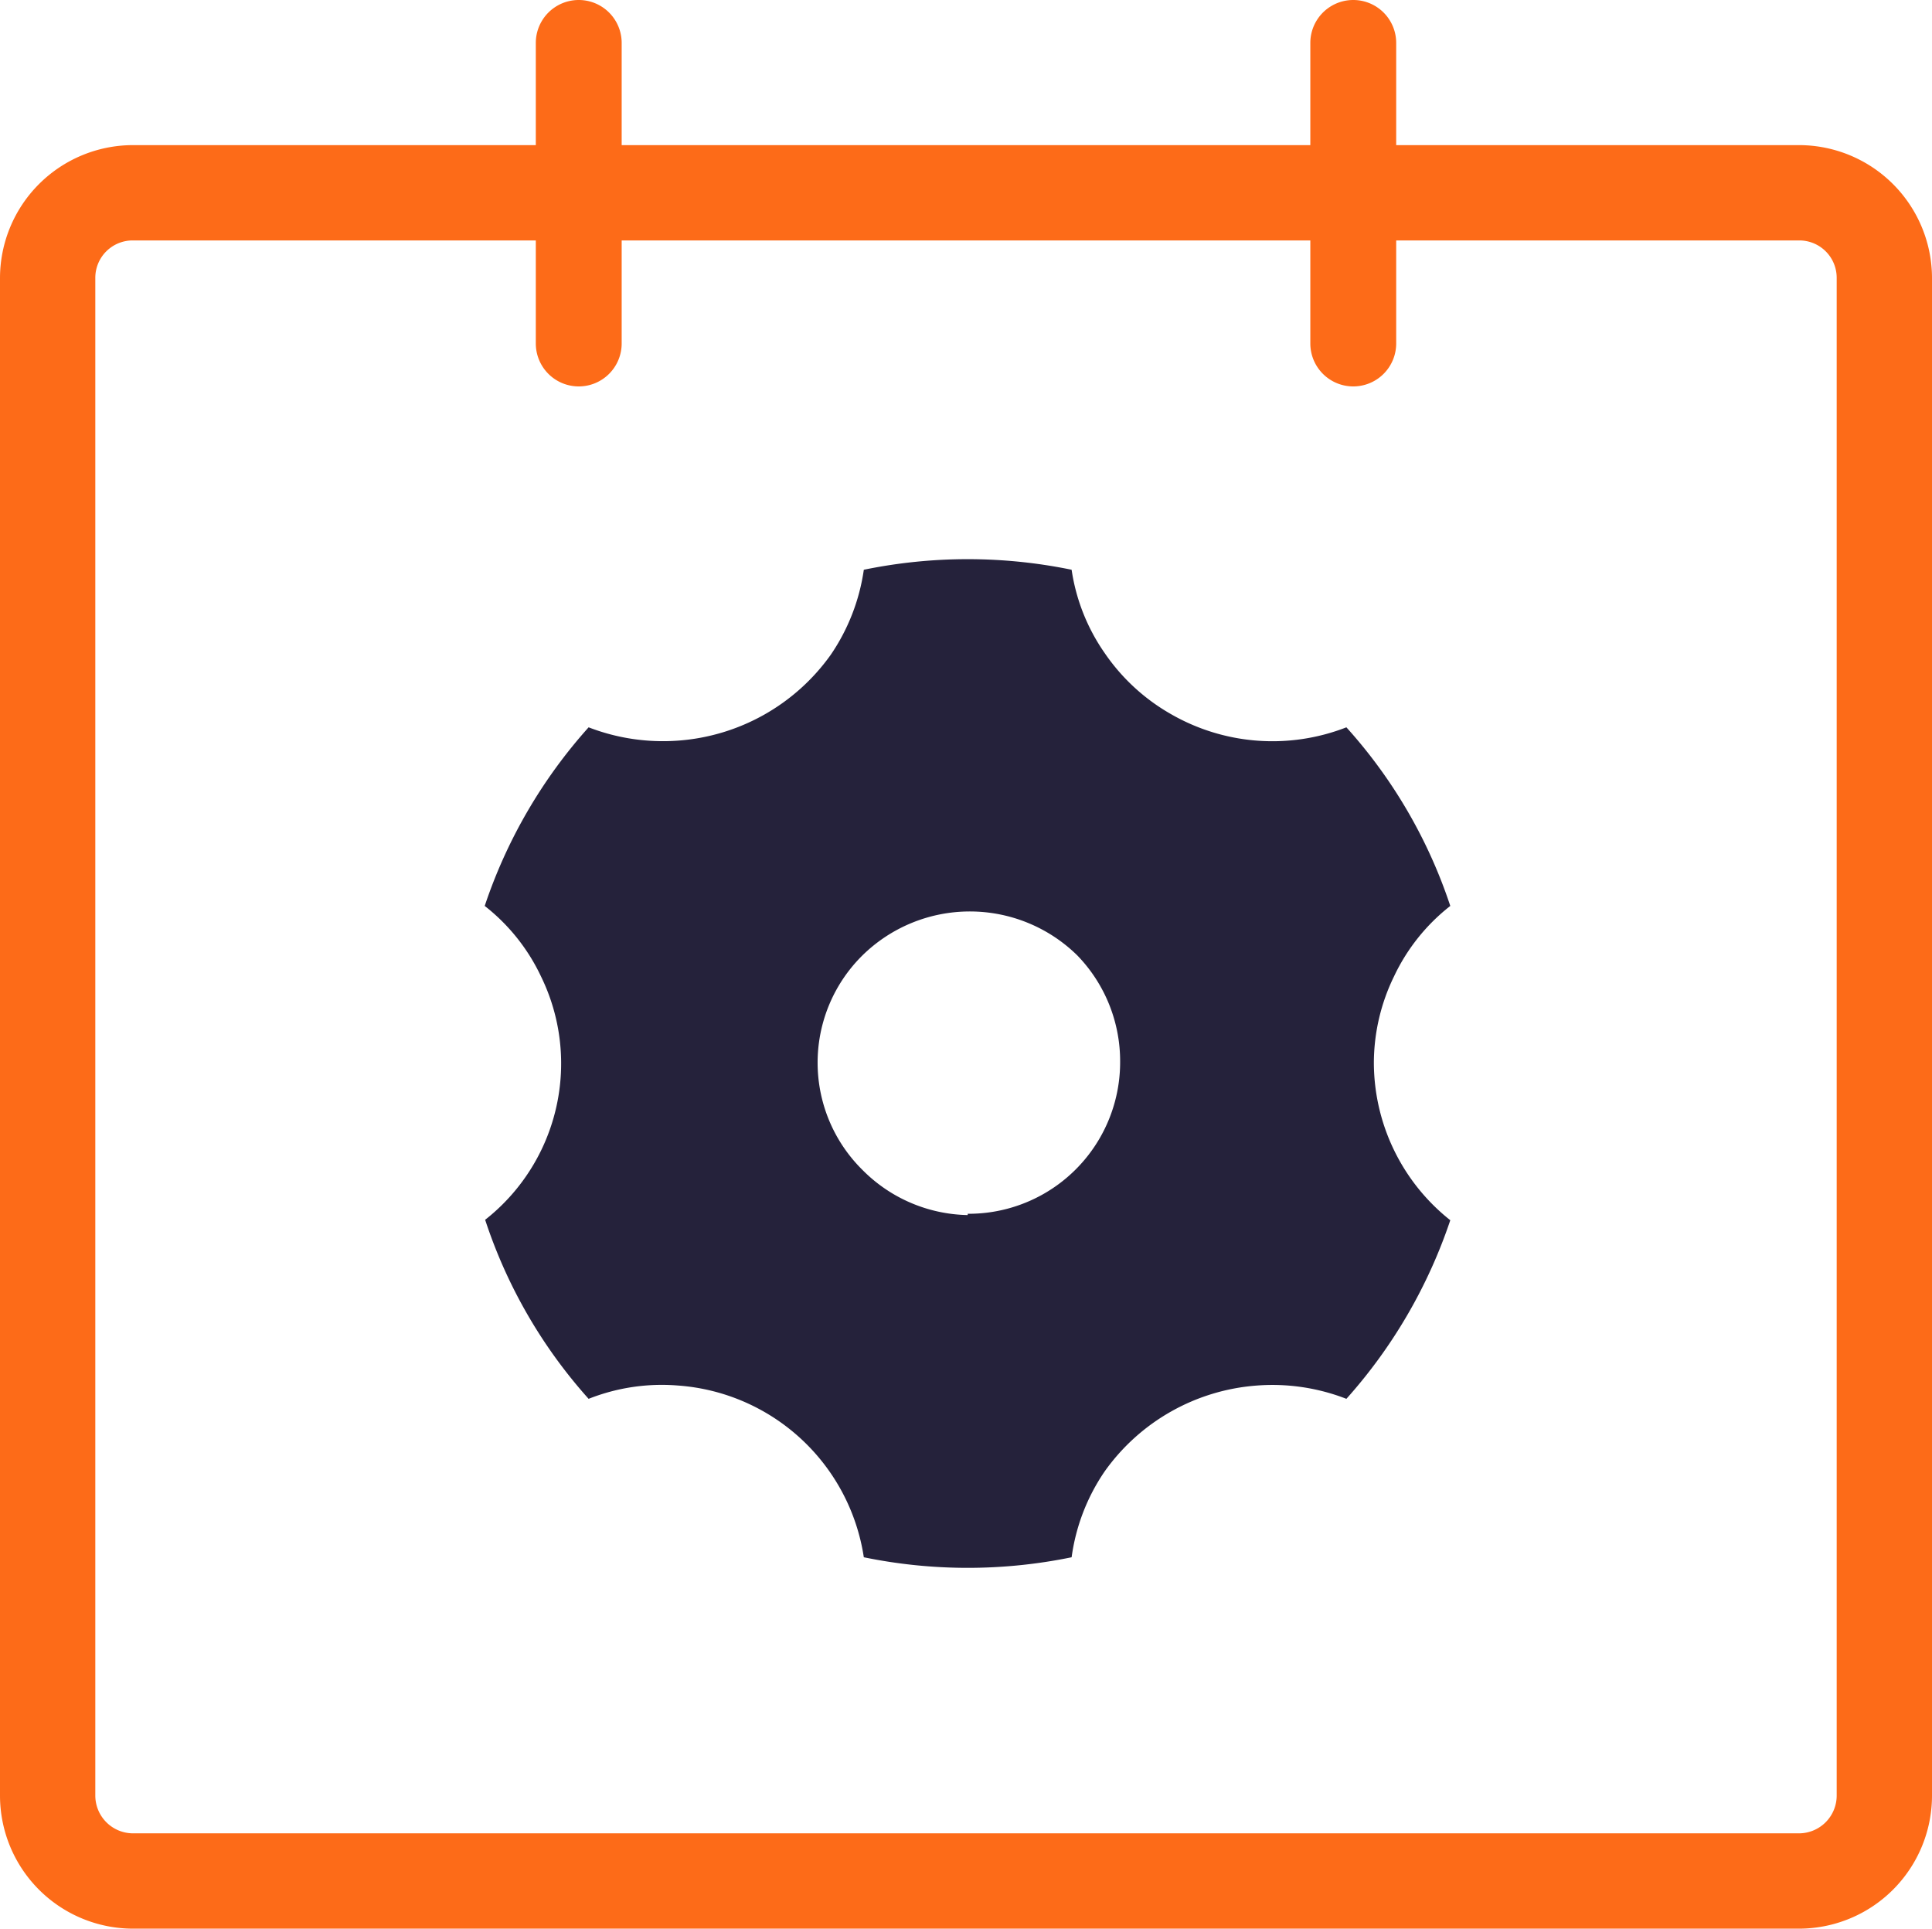
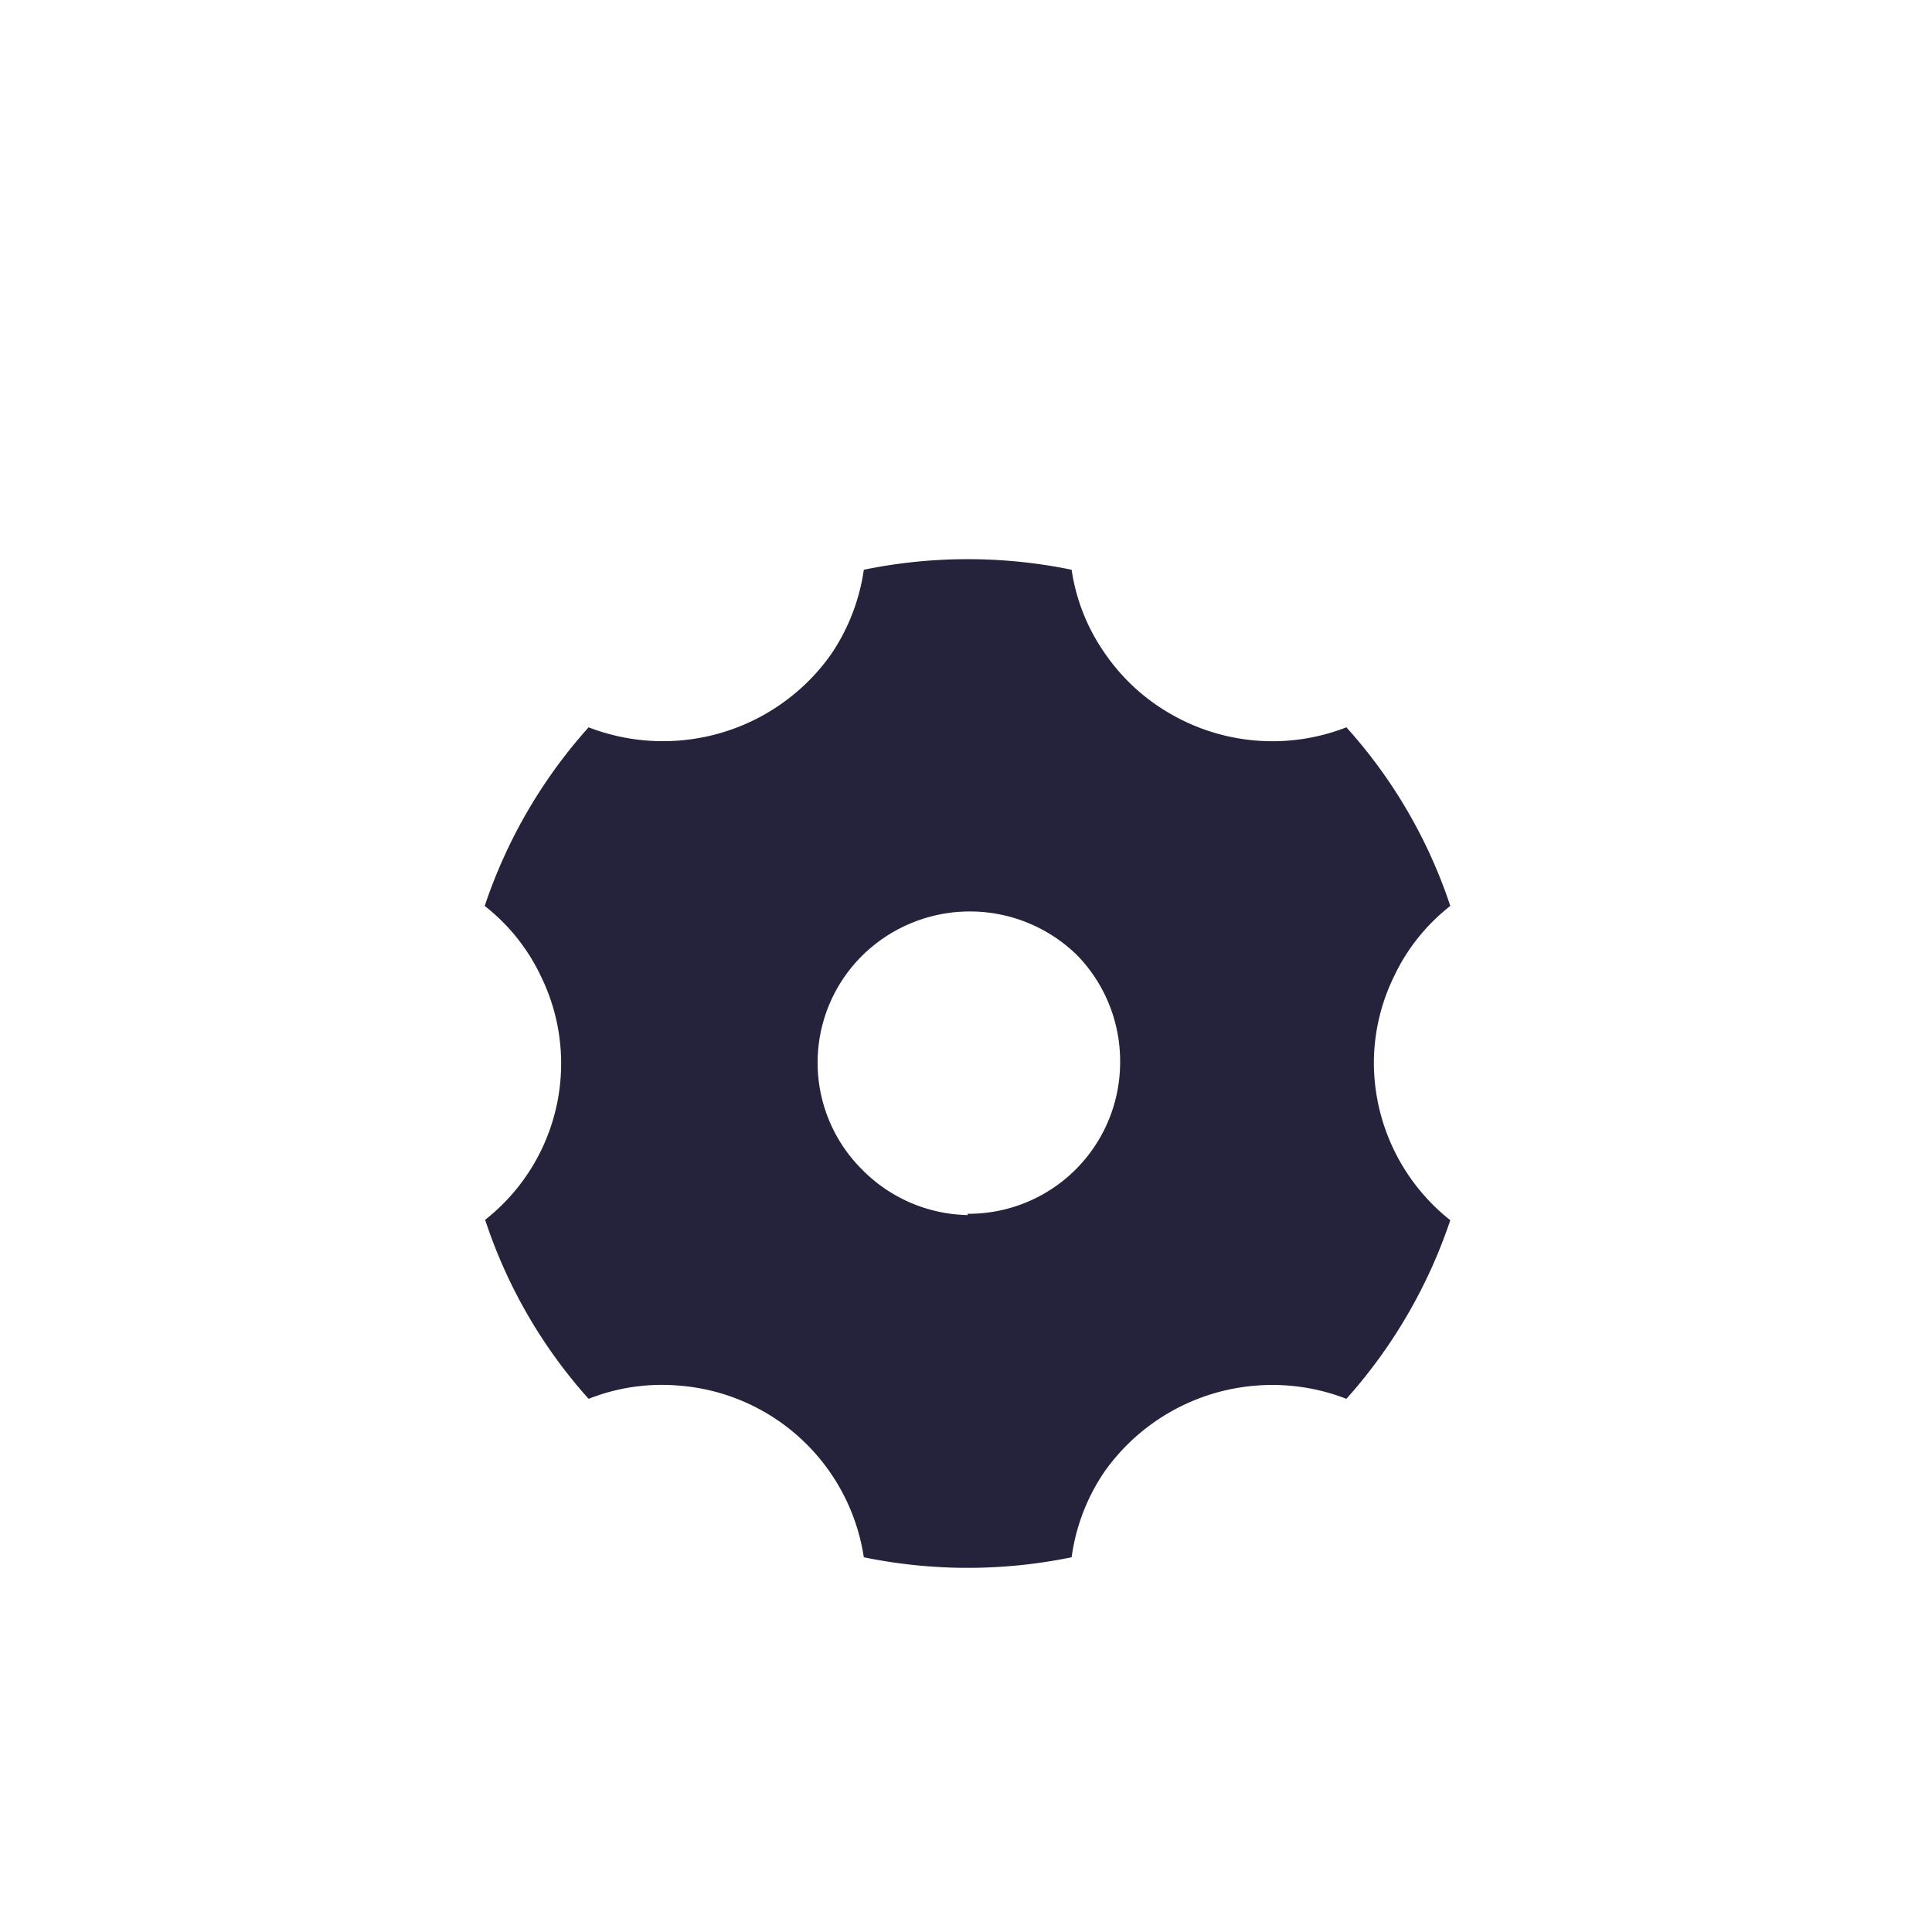
<svg xmlns="http://www.w3.org/2000/svg" viewBox="0 0 45 44.92">
  <defs>
    <style>.cls-1{fill:#fd6b18;}.cls-2{fill:#25223b;}</style>
  </defs>
  <g id="Layer_2" data-name="Layer 2">
    <g id="SvgjsSvg1055">
-       <path class="cls-1" d="M41.9,44.92H3.1A3.1,3.1,0,0,1,0,41.82V6.48a3.1,3.1,0,0,1,3.1-3.1H41.9A3.1,3.1,0,0,1,45,6.48V41.82A3.1,3.1,0,0,1,41.9,44.92ZM3.1,5.6a.87.87,0,0,0-.88.88V41.82a.88.88,0,0,0,.88.88H41.9a.88.88,0,0,0,.88-.88V6.48a.87.87,0,0,0-.88-.88Z" />
-       <path class="cls-1" d="M13.48,9a1,1,0,0,1-1-1V1a1,1,0,0,1,2,0V8A1,1,0,0,1,13.48,9Z" />
-       <path class="cls-1" d="M31.52,9a1,1,0,0,1-1-1V1a1,1,0,0,1,2,0V8A1,1,0,0,1,31.52,9Z" />
      <path class="cls-2" d="M20.12,13.27a12,12,0,0,1,4.84,0,4.55,4.55,0,0,0,.77,1.94,4.66,4.66,0,0,0,1.54,1.42,4.74,4.74,0,0,0,4.09.31,11.7,11.7,0,0,1,2.42,4.16,4.54,4.54,0,0,0-1.31,1.64,4.61,4.61,0,0,0-.47,2,4.69,4.69,0,0,0,1.78,3.68,11.93,11.93,0,0,1-2.42,4.16,4.75,4.75,0,0,0-2.08-.31,4.78,4.78,0,0,0-3.55,2,4.65,4.65,0,0,0-.77,2,12,12,0,0,1-4.84,0,4.72,4.72,0,0,0-4.33-4,4.63,4.63,0,0,0-2.08.31,11.71,11.71,0,0,1-2.41-4.17,4.63,4.63,0,0,0,1.77-3.67,4.61,4.61,0,0,0-.47-2,4.54,4.54,0,0,0-1.31-1.64,11.85,11.85,0,0,1,2.42-4.16,4.8,4.8,0,0,0,2.08.31,4.79,4.79,0,0,0,3.56-2A4.69,4.69,0,0,0,20.12,13.27Zm2.42,15a3.53,3.53,0,0,0,3.55-3.53,3.54,3.54,0,0,0-1-2.49,3.57,3.57,0,0,0-5,0,3.51,3.51,0,0,0,0,5A3.54,3.54,0,0,0,22.54,28.3Z" />
    </g>
  </g>
</svg>